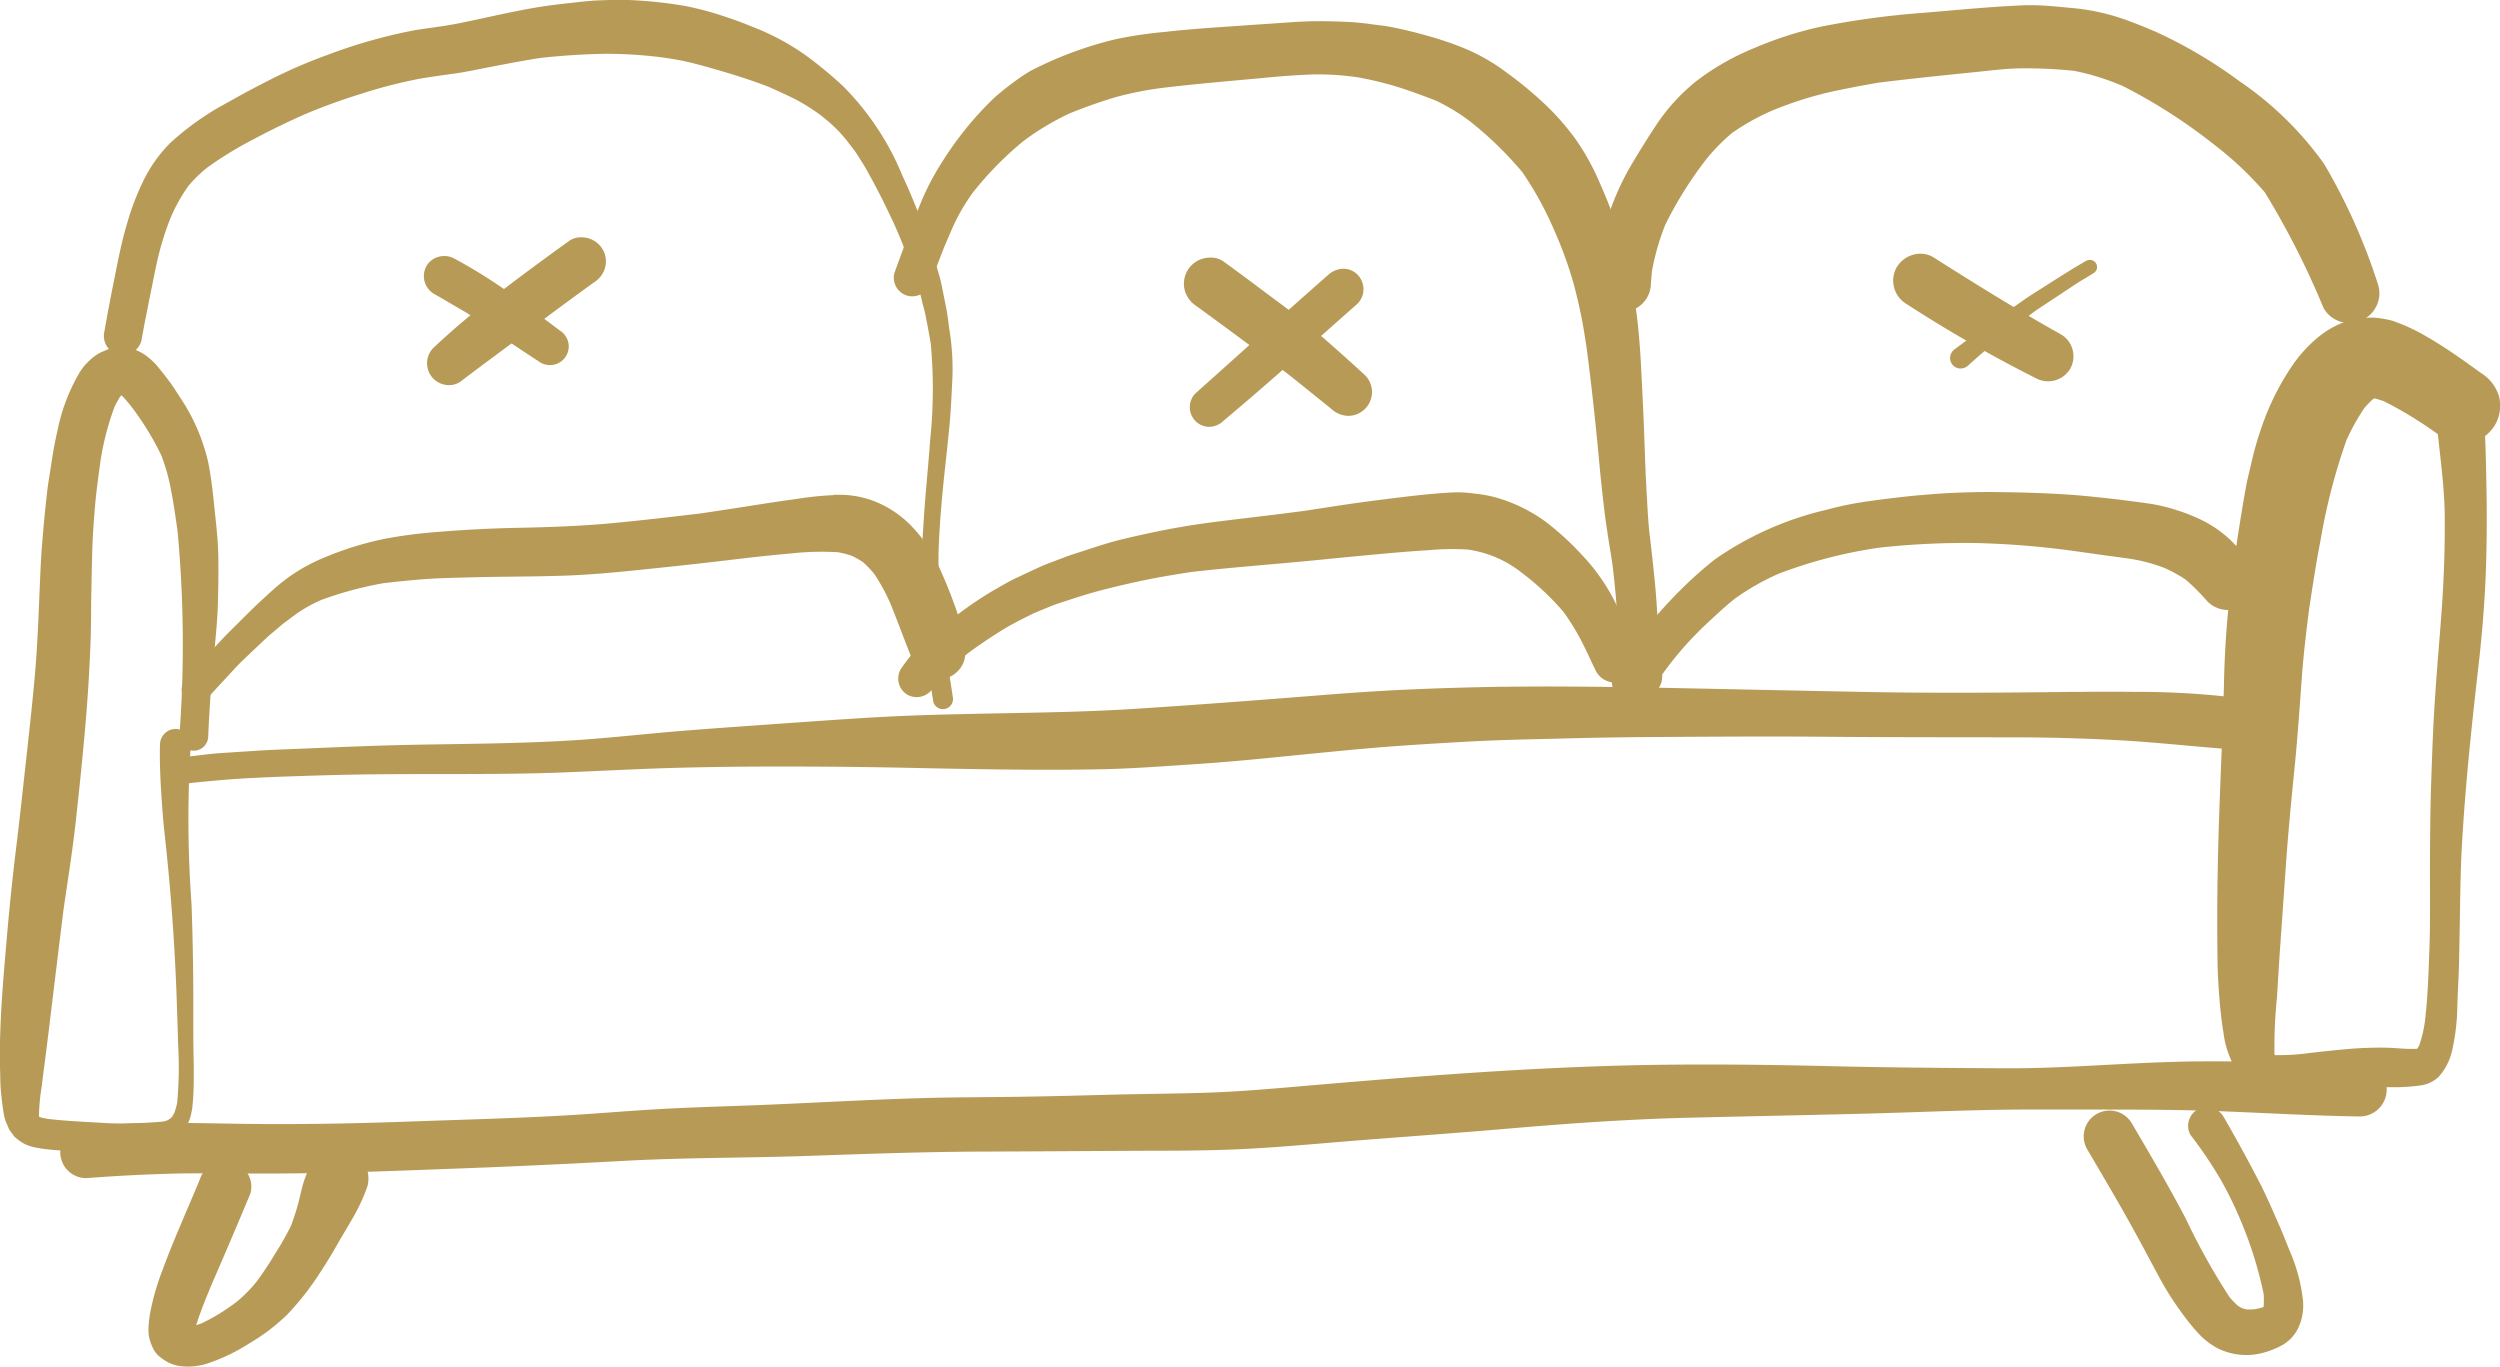
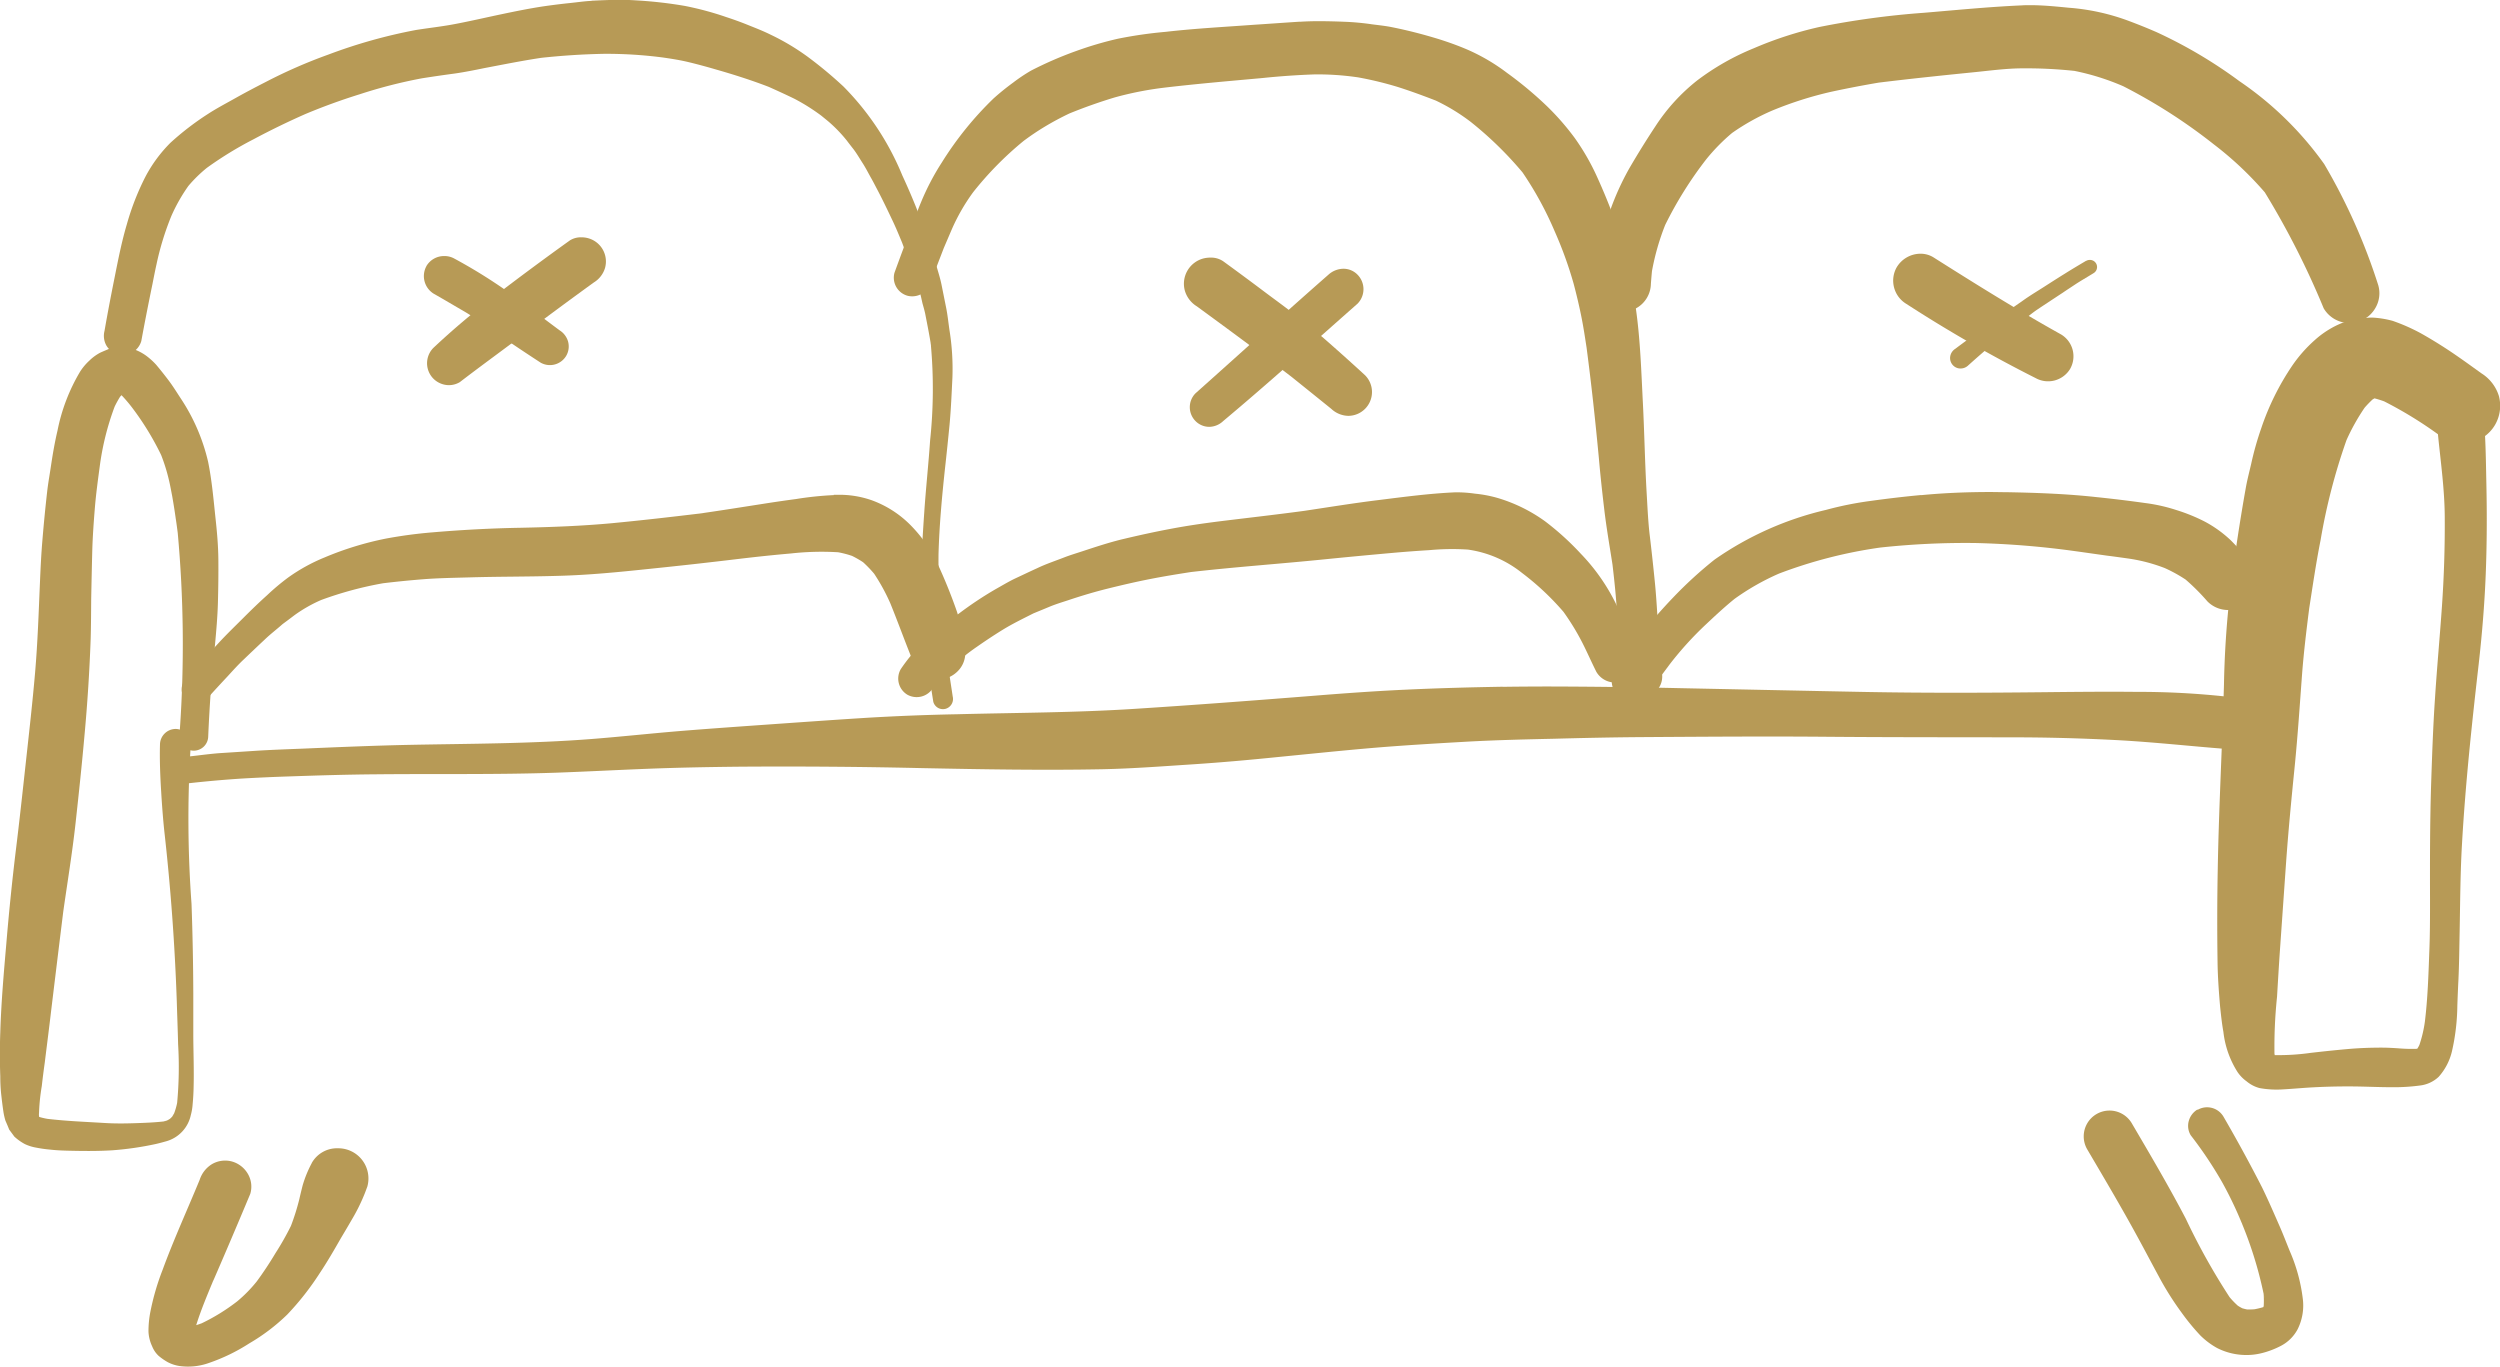
<svg xmlns="http://www.w3.org/2000/svg" width="97.637" height="53.374" viewBox="0 0 97.637 53.374">
  <g data-name="Groupe 3494">
    <g data-name="Groupe 3444">
      <path data-name="Tracé 3317" d="M387.172 265.929c-.056.013-.116.022-.176.035-.128.055-.255.106-.383.166a1.816 1.816 0 0 0-.414.307 2.155 2.155 0 0 0-.358.427 7.239 7.239 0 0 0-.883 2.306c-.106.448-.183.9-.251 1.351-.051.35-.116.7-.154 1.045a63.1 63.1 0 0 0-.188 1.932c-.043.52-.068 1.04-.09 1.561-.051 1.189-.09 2.378-.192 3.564s-.234 2.341-.362 3.509-.255 2.346-.4 3.514a99.518 99.518 0 0 0-.362 3.568c-.1 1.152-.2 2.3-.235 3.454a23.215 23.215 0 0 0 0 1.71c0 .255.013.515.043.772.022.2.047.4.078.609a2.511 2.511 0 0 0 .081.359c.051.115.1.23.145.345.068.094.136.183.2.273a1.929 1.929 0 0 0 .414.295 1.674 1.674 0 0 0 .362.123 5.441 5.441 0 0 0 .635.094c.257.029.521.038.776.043.546.013 1.092.016 1.637-.017a12.149 12.149 0 0 0 1.706-.247c.136-.031.273-.069.409-.107a1.357 1.357 0 0 0 .955-1.02 2.126 2.126 0 0 0 .072-.434c.022-.226.034-.452.038-.678.017-.657-.009-1.317-.013-1.975v-1.662a107.414 107.414 0 0 0-.069-3.5 45.721 45.721 0 0 1-.043-6 .535.535 0 0 0 .132.016.568.568 0 0 0 .563-.562 63.49 63.49 0 0 1 .106-1.847c.047-.575.107-1.146.158-1.722.051-.555.1-1.1.115-1.662s.022-1.118.017-1.676-.056-1.109-.116-1.655c-.076-.72-.14-1.45-.285-2.161a7.563 7.563 0 0 0-1.08-2.491c-.153-.235-.3-.473-.473-.7a14.77 14.77 0 0 0-.478-.6 2.692 2.692 0 0 0-.387-.349 1.9 1.9 0 0 0-.618-.295 1.164 1.164 0 0 0-.333-.045 1.519 1.519 0 0 0-.307.032zm.533 1.71-.062.025.062-.025zm-.228.138.036.028-.036-.028zm-.012.012a5.883 5.883 0 0 1 .4.469 10.959 10.959 0 0 1 1.142 1.863 7.161 7.161 0 0 1 .309 1c.047.2.082.4.12.593.063.358.119.716.166 1.078l-.025-.208c.034.251.068.5.1.75l-.025-.2a47.964 47.964 0 0 1 .085 7.71.554.554 0 0 0-.166-.026.616.616 0 0 0-.61.61c-.016.618.009 1.232.047 1.846.031.516.069 1.032.123 1.543a85.705 85.705 0 0 1 .487 6.665c.016.549.038 1.1.051 1.649a15.03 15.03 0 0 1-.038 2.293 2.66 2.66 0 0 1-.118.409 1.223 1.223 0 0 0-.069.118.8.8 0 0 1-.092.091.733.733 0 0 1-.2.1c.029-.013.06-.025.085-.038a.932.932 0 0 1-.139.044c-.372.041-.748.055-1.119.067-.393.013-.785.017-1.177-.008-.744-.045-1.5-.074-2.239-.162a2.768 2.768 0 0 1-.31-.072l-.011-.007-.008-.029a7.831 7.831 0 0 1 .111-1.172q.051-.454.115-.908c.085-.691.175-1.381.255-2.072.155-1.278.31-2.552.468-3.829.164-1.153.354-2.305.482-3.467s.248-2.293.35-3.445q.172-1.868.239-3.74c.016-.533.016-1.061.021-1.59.013-.64.026-1.275.043-1.91.017-.541.056-1.083.1-1.62s.116-1.063.187-1.594a10.554 10.554 0 0 1 .586-2.362c.064-.132.134-.259.21-.382l.052-.058zm-3.244 27.974c0 .056.012.111.02.167a.761.761 0 0 1-.02-.167zm5.276.113v.008l-.008.02.007-.019a.59.59 0 0 1-.044.058l.044-.059v-.008zm-.452.283-.036.005.036-.005zm.449-.275z" transform="translate(-382.713 -252.349)" style="fill:#b79a56" />
      <path data-name="Tracé 3318" d="M467.8 264.859a3.229 3.229 0 0 0-.571.094 3.43 3.43 0 0 0-.738.315 3.623 3.623 0 0 0-.631.456 5.427 5.427 0 0 0-.891 1.011 10.088 10.088 0 0 0-1.207 2.443 11.943 11.943 0 0 0-.392 1.391c-.069.294-.145.588-.2.882a76.588 76.588 0 0 0-.631 4.2 37.484 37.484 0 0 0-.23 3.527c-.068 2.4-.2 4.8-.243 7.2a105.227 105.227 0 0 0-.008 3.641c.008.581.05 1.16.1 1.74.035.329.069.66.128.985a3.68 3.68 0 0 0 .555 1.574 1.454 1.454 0 0 0 .355.362 1.309 1.309 0 0 0 .5.26 3.74 3.74 0 0 0 .929.051c.3-.017.606-.043.908-.064a24.838 24.838 0 0 1 1.684-.051c.546 0 1.1.031 1.642.031a7.63 7.63 0 0 0 1.083-.064 1.287 1.287 0 0 0 .751-.341 2.283 2.283 0 0 0 .52-1 8.4 8.4 0 0 0 .21-1.787c.012-.337.025-.673.043-1.011.029-.627.034-1.253.047-1.88.021-1.122.025-2.247.089-3.368.132-2.354.383-4.7.652-7.048.132-1.169.23-2.341.277-3.518s.051-2.358.026-3.543c-.014-.625-.02-1.248-.052-1.873a1.462 1.462 0 0 0 .389-.433 1.484 1.484 0 0 0 .15-1.134 1.6 1.6 0 0 0-.678-.879c-.516-.371-1.036-.751-1.577-1.092a16.562 16.562 0 0 0-.8-.478 7.369 7.369 0 0 0-1.092-.481 3.779 3.779 0 0 0-.788-.128 1.947 1.947 0 0 0-.308.021zm.217 3.139-.063.008.063-.008zm.168.005a3.909 3.909 0 0 1 .38.118 15.764 15.764 0 0 1 2.1 1.284c.106 1.071.259 2.139.266 3.215.009 1.172-.029 2.349-.11 3.517s-.192 2.358-.268 3.54c-.078 1.134-.116 2.268-.154 3.4-.047 1.5-.047 3-.043 4.5 0 .687 0 1.378-.029 2.063-.033.9-.062 1.806-.171 2.7a4.953 4.953 0 0 1-.215.917 1.257 1.257 0 0 1-.079.14l-.009.01a6.28 6.28 0 0 1-.759-.021c-.21-.013-.418-.025-.622-.025-.444 0-.887.016-1.326.055-.487.043-.968.094-1.454.15a8.864 8.864 0 0 1-1.4.087l-.011-.05a18.714 18.714 0 0 1 .1-2.225c.034-.571.068-1.143.106-1.714l.243-3.467c.09-1.279.213-2.55.341-3.82.12-1.21.2-2.418.29-3.628.067-.855.169-1.7.278-2.553.138-.885.267-1.773.442-2.649a23.413 23.413 0 0 1 1.014-3.915 8.205 8.205 0 0 1 .708-1.265 4.239 4.239 0 0 1 .308-.319l.077-.046zm1.8 25.141-.026.064.026-.064zm-.038.145a.777.777 0 0 1-.069.087c.024-.028.047-.057.069-.087zm-.139.158q-.044.038-.092.072l.092-.072zm-.037 0-.028.012.028-.012zm-5.521 0 .01.06-.01-.06z" transform="translate(-375.452 -252.446)" style="fill:#b79a56" />
      <path data-name="Tracé 3319" d="M405.476 253.519c-.282.013-.566.056-.848.085a26.49 26.49 0 0 0-1 .124c-.572.085-1.134.2-1.7.319s-1.138.252-1.714.363c-.529.106-1.066.162-1.6.247a20.383 20.383 0 0 0-3.415.959 19.94 19.94 0 0 0-2.447 1.07c-.375.192-.751.389-1.117.593-.384.218-.78.422-1.147.661a10.941 10.941 0 0 0-1.458 1.121 5.483 5.483 0 0 0-.973 1.317 10.017 10.017 0 0 0-.729 1.863c-.2.673-.336 1.364-.473 2.051-.141.7-.277 1.407-.4 2.115a.777.777 0 0 0 .072.571.761.761 0 0 0 .448.346.753.753 0 0 0 .917-.521c.136-.742.282-1.479.434-2.217.051-.257.1-.512.158-.772a10.994 10.994 0 0 1 .584-1.9 6.639 6.639 0 0 1 .666-1.172 5.4 5.4 0 0 1 .716-.7 14.213 14.213 0 0 1 1.821-1.116 29.955 29.955 0 0 1 2.039-.992 23.773 23.773 0 0 1 2.1-.764 19.271 19.271 0 0 1 2.443-.627 57.42 57.42 0 0 1 1.292-.188c.383-.056.763-.132 1.142-.21.827-.157 1.65-.324 2.487-.439l-.264.038a27.51 27.51 0 0 1 2.456-.157 17.06 17.06 0 0 1 2.3.144c.335.049.664.1.993.179.358.086.713.183 1.066.286.7.2 1.393.42 2.072.682.339.152.679.307 1.011.469a7.8 7.8 0 0 1 1.041.656c.095.078.189.153.281.23a5.579 5.579 0 0 1 .714.74c.086.115.175.228.262.339.129.17.239.362.355.541s.213.371.315.554c.094.162.179.332.268.5.2.38.383.764.567 1.152.163.337.3.682.444 1.024l-.051-.12c.235.623.461 1.241.673 1.868.051.163.085.333.123.5.038.136.078.273.107.409.081.418.166.836.23 1.254a.369.369 0 0 1-.01-.048 19.123 19.123 0 0 1-.028 3.732c-.064.942-.167 1.884-.23 2.827-.06.882-.116 1.769-.124 2.651a20.432 20.432 0 0 0 .183 2.733l-.012-.1c.012.085.021.171.034.261l-.013-.1c.085.648.183 1.3.286 1.944a.391.391 0 0 0 .481.273.4.4 0 0 0 .277-.481c-.119-.8-.25-1.6-.361-2.4a21.832 21.832 0 0 1-.193-3.169c.031-1.112.133-2.221.252-3.33.064-.571.123-1.146.179-1.718.056-.61.081-1.219.111-1.825a9.536 9.536 0 0 0-.116-1.876c-.043-.294-.072-.593-.132-.882l-.179-.892c-.06-.294-.163-.588-.239-.882s-.2-.606-.294-.908c-.09-.286-.205-.563-.308-.841a25.81 25.81 0 0 0-.687-1.624 10.7 10.7 0 0 0-2.3-3.475 16.093 16.093 0 0 0-1.4-1.164 9.021 9.021 0 0 0-1.445-.861c-.317-.158-.648-.282-.973-.414-.252-.1-.5-.188-.759-.273a12.178 12.178 0 0 0-1.608-.434 16.71 16.71 0 0 0-1.915-.218 8.854 8.854 0 0 0-.632-.021c-.368 0-.736.017-1.1.034zm6.775 3.3.084.038-.084-.038zm6.463 10.13-.008-.059c0 .021 0 .039.008.059z" transform="translate(-382.373 -253.485)" style="fill:#b79a56" />
      <path data-name="Tracé 3320" d="M430.547 254.263c-.593.038-1.185.082-1.782.12-1.156.085-2.308.145-3.458.277a16.861 16.861 0 0 0-1.863.269 13.863 13.863 0 0 0-1.646.486 14.451 14.451 0 0 0-1.744.759 6.614 6.614 0 0 0-.7.469c-.264.192-.521.4-.764.618a13.136 13.136 0 0 0-2.02 2.5 9.682 9.682 0 0 0-.814 1.557c-.145.342-.264.7-.4 1.049-.218.563-.427 1.13-.635 1.7a.732.732 0 0 0 .511.9.751.751 0 0 0 .9-.512c.166-.455.342-.9.516-1.356l.3-.7a7.638 7.638 0 0 1 .845-1.476 13.077 13.077 0 0 1 1.967-2 9.815 9.815 0 0 1 .821-.554 11.066 11.066 0 0 1 .979-.525 20.24 20.24 0 0 1 1.758-.622 13.134 13.134 0 0 1 1.935-.382c1.28-.152 2.562-.26 3.845-.377a29.717 29.717 0 0 1 2.022-.141 10.81 10.81 0 0 1 1.71.116 13.592 13.592 0 0 1 1.573.383c.5.16.98.337 1.464.525a7.651 7.651 0 0 1 1.356.828 14.079 14.079 0 0 1 2.026 1.975 13.383 13.383 0 0 1 1.26 2.311 15.385 15.385 0 0 1 .734 2.028c.12.452.226.9.315 1.351.075.38.132.76.191 1.142.189 1.431.344 2.865.479 4.3.059.678.132 1.351.213 2.029.084.718.21 1.433.321 2.151.076.647.145 1.29.178 1.939.017.366.029.729.043 1.095a7.382 7.382 0 0 0 .145 1.557.8.8 0 0 0 1.548-.426c-.021-.075-.036-.154-.052-.23-.058-.563-.058-1.136-.093-1.7s-.068-1.125-.128-1.684a89.187 89.187 0 0 0-.2-1.808c-.059-.563-.081-1.125-.115-1.689-.06-1.1-.081-2.208-.136-3.313-.064-1.237-.1-2.482-.273-3.71l-.128-.916c-.043-.303-.124-.593-.183-.887-.056-.264-.145-.524-.214-.78s-.162-.515-.255-.767a23.564 23.564 0 0 0-.776-1.9 9.007 9.007 0 0 0-.836-1.438 10 10 0 0 0-1.1-1.257 14.585 14.585 0 0 0-1.543-1.284 7.554 7.554 0 0 0-1.527-.9c-.375-.162-.759-.3-1.147-.422-.6-.183-1.206-.341-1.825-.464-.251-.051-.511-.077-.772-.111a10.073 10.073 0 0 0-1.078-.1 27.144 27.144 0 0 0-.99-.023c-.251 0-.5.007-.753.023zm-12.687 6.561-.05.069.05-.069zm-1.241 2.328-.024.057.024-.057z" transform="translate(-379.787 -253.416)" style="fill:#b79a56" />
      <path data-name="Tracé 3321" d="M456.452 253.678c-1.279.056-2.554.183-3.833.29a32.746 32.746 0 0 0-4.08.555 14.527 14.527 0 0 0-2.559.831 9.745 9.745 0 0 0-2.2 1.25 7.422 7.422 0 0 0-1.633 1.787c-.358.541-.7 1.092-1.027 1.654a10.434 10.434 0 0 0-.993 2.44 10.008 10.008 0 0 0-.342 2.067 1.093 1.093 0 0 0 1.087 1.092 1.11 1.11 0 0 0 1.092-1.092c.013-.167.026-.334.043-.5a9.529 9.529 0 0 1 .516-1.8 15.026 15.026 0 0 1 1.593-2.55 7.472 7.472 0 0 1 1.019-1.041 8.745 8.745 0 0 1 1.563-.873 14.382 14.382 0 0 1 2.327-.74 42.733 42.733 0 0 1 1.836-.353c1.221-.15 2.439-.277 3.66-.4.657-.064 1.317-.158 1.975-.158a17.9 17.9 0 0 1 2.011.1 9.49 9.49 0 0 1 1.908.6 21.359 21.359 0 0 1 3.532 2.267 13.28 13.28 0 0 1 1.993 1.875 32.224 32.224 0 0 1 2.3 4.53 1.167 1.167 0 0 0 2.012 0 1.135 1.135 0 0 0 .12-.9 23.2 23.2 0 0 0-2.111-4.733 13.094 13.094 0 0 0-3.317-3.241 18.236 18.236 0 0 0-3.228-1.91c-.349-.153-.7-.294-1.062-.43a8.518 8.518 0 0 0-2.37-.525c-.5-.049-1-.1-1.5-.1-.112 0-.225 0-.336.008z" transform="translate(-377.489 -253.468)" style="fill:#b79a56" />
      <path data-name="Tracé 3322" d="M450.592 263.086a1.059 1.059 0 0 0 .376 1.438 53.676 53.676 0 0 0 5.044 2.895 1.006 1.006 0 0 0 1.347-.354.994.994 0 0 0-.354-1.351c-1.693-.943-3.339-1.97-4.976-3.006a.95.95 0 0 0-.511-.145 1.087 1.087 0 0 0-.926.524z" transform="translate(-376.513 -252.654)" style="fill:#b79a56" />
      <path data-name="Tracé 3323" d="M457.8 262.819c-.281.167-.562.333-.839.508-.235.145-.469.295-.7.443-.307.2-.622.384-.925.6-.887.619-1.778 1.232-2.644 1.885a.435.435 0 0 0-.188.247.41.41 0 0 0 .289.512.433.433 0 0 0 .4-.107c.281-.251.558-.5.848-.737.2-.158.388-.32.584-.478l.729-.559c.183-.141.358-.289.55-.417.333-.223.665-.44 1-.661.145-.1.29-.192.436-.29.242-.162.5-.307.746-.46a.278.278 0 0 0-.142-.52.279.279 0 0 0-.14.037z" transform="translate(-376.327 -252.634)" style="fill:#b79a56" />
      <path data-name="Tracé 3324" d="M425.824 262.738a1.021 1.021 0 0 0-.713 1.258 1.07 1.07 0 0 0 .469.61c1.242.908 2.483 1.822 3.707 2.76l-.014-.011c.52.418 1.04.836 1.557 1.254a1 1 0 0 0 .66.273.93.93 0 0 0 .657-1.587q-.73-.671-1.471-1.321c-.375-.333-.78-.64-1.168-.959s-.814-.623-1.224-.93q-.832-.627-1.677-1.241a.842.842 0 0 0-.5-.142 1.113 1.113 0 0 0-.285.036zm3.541 4.688.108.083-.108-.083z" transform="translate(-378.836 -252.641)" style="fill:#b79a56" />
      <path data-name="Tracé 3325" d="M430.7 263.331c-1.744 1.53-3.462 3.091-5.194 4.635a.77.77 0 0 0 0 1.083.754.754 0 0 0 .541.226.806.806 0 0 0 .541-.226c1.778-1.488 3.5-3.044 5.245-4.583a.806.806 0 0 0 0-1.134.764.764 0 0 0-.549-.231.888.888 0 0 0-.585.231z" transform="translate(-378.816 -252.605)" style="fill:#b79a56" />
      <path data-name="Tracé 3326" d="M397.985 263.03a.808.808 0 0 0 .286 1.092c.4.226.792.461 1.19.691.285.166.555.362.831.546s.525.371.794.55c.448.307.9.606 1.351.9a.738.738 0 0 0 1-.264.728.728 0 0 0 .073-.563.768.768 0 0 0-.337-.439c-.691-.516-1.378-1.036-2.072-1.543a20.443 20.443 0 0 0-2.03-1.253.79.79 0 0 0-.4-.1.8.8 0 0 0-.692.39z" transform="translate(-381.325 -252.647)" style="fill:#b79a56" />
      <path data-name="Tracé 3327" d="M403.558 262.106c-.964.691-1.91 1.391-2.852 2.111a29.659 29.659 0 0 0-2.465 2.076.854.854 0 0 0 .375 1.424.823.823 0 0 0 .656-.085c.789-.606 1.595-1.19 2.388-1.787q1.413-1.068 2.848-2.107a1 1 0 0 0 .436-.567.942.942 0 0 0-.661-1.16.966.966 0 0 0-.264-.035.806.806 0 0 0-.461.129z" transform="translate(-381.314 -252.708)" style="fill:#b79a56" />
      <path data-name="Tracé 3328" d="M414.683 271.2a13.086 13.086 0 0 0-1.476.154c-.414.055-.823.115-1.232.179-.834.13-1.668.264-2.5.383a2.19 2.19 0 0 1 .139-.016l-.143.017-.117.016c.038-.005.078-.012.116-.016-1.142.138-2.287.269-3.433.379-1.181.11-2.362.154-3.543.179a51.4 51.4 0 0 0-3.471.179 17.886 17.886 0 0 0-1.85.248 12.366 12.366 0 0 0-2.375.732 6.961 6.961 0 0 0-1.407.773 8.852 8.852 0 0 0-.836.7c-.323.29-.635.593-.942.9-.324.324-.653.64-.959.973-.439.477-.874.951-1.3 1.432a.567.567 0 0 0 .8.8c.286-.324.58-.64.874-.955.2-.218.4-.44.613-.64.273-.261.546-.521.819-.776.224-.216.47-.4.7-.606.155-.113.308-.228.461-.345a5.56 5.56 0 0 1 1.044-.594 14.121 14.121 0 0 1 2.422-.654c.517-.062 1.03-.113 1.553-.155.6-.047 1.211-.056 1.816-.073 1.15-.034 2.3-.025 3.454-.06 1.193-.029 2.383-.148 3.573-.273q1.741-.178 3.48-.388c.678-.081 1.36-.154 2.042-.213a10.864 10.864 0 0 1 1.846-.048 3.82 3.82 0 0 1 .544.142 3.772 3.772 0 0 1 .433.248 4.66 4.66 0 0 1 .432.449 7.648 7.648 0 0 1 .634 1.162c.295.727.562 1.467.856 2.192a1.028 1.028 0 0 0 .273.464 1.056 1.056 0 0 0 .742.311 1.074 1.074 0 0 0 .747-.311 1 1 0 0 0 .307-.741 7.775 7.775 0 0 0-.324-1.59 20.037 20.037 0 0 0-.819-2.005 5.53 5.53 0 0 0-1.015-1.4 4.1 4.1 0 0 0-1.513-.958 3.832 3.832 0 0 0-1.315-.207h-.152zm-17.66 3.459-.129.016.129-.016zm-2.422.673-.051.021.051-.021zm-1.49.95-.042.031.042-.031zm16.358-4.365z" transform="translate(-382.12 -251.864)" style="fill:#b79a56" />
      <path data-name="Tracé 3329" d="M436.624 271.1c-1 .043-2 .176-2.989.3-.976.119-1.948.278-2.924.424-1.145.155-2.289.282-3.433.425-.588.076-1.177.163-1.761.273-.619.116-1.224.248-1.834.393-.55.128-1.1.311-1.633.486-.243.081-.49.153-.729.247-.342.133-.7.252-1.027.409-.3.136-.593.277-.887.414-.268.129-.524.286-.785.431a14.324 14.324 0 0 0-1.416.946c-.289.208-.567.434-.848.657a8.6 8.6 0 0 0-.669.588 6.834 6.834 0 0 0-.738.913.736.736 0 0 0 .26 1 .749.749 0 0 0 1-.265l.18-.248a8.376 8.376 0 0 1 1.387-1.257c.39-.275.78-.538 1.188-.788.378-.229.772-.42 1.167-.62.205-.085.41-.168.615-.254.239-.1.482-.175.729-.255.521-.175 1.049-.333 1.583-.465s1.083-.26 1.629-.367 1.066-.191 1.6-.274c1.748-.2 3.5-.321 5.256-.5.9-.09 1.8-.175 2.7-.255q.678-.059 1.356-.1a9.531 9.531 0 0 1 1.5-.021 4.348 4.348 0 0 1 2.117.915 10.362 10.362 0 0 1 1.615 1.516 9.481 9.481 0 0 1 .736 1.205c.191.375.358.76.546 1.134a.838.838 0 0 0 .955.389.851.851 0 0 0 .593-1.04c-.2-.588-.409-1.165-.657-1.736a7.685 7.685 0 0 0-1.492-2.217 10.721 10.721 0 0 0-1.4-1.271 6.156 6.156 0 0 0-1.816-.9 4.871 4.871 0 0 0-.921-.179 4.952 4.952 0 0 0-.659-.052zm-6.042.742-.089.013.089-.013zm-12.659 5.283a3.42 3.42 0 0 1-.13.1l.13-.1z" transform="translate(-379.772 -251.873)" style="fill:#b79a56" />
      <path data-name="Tracé 3330" d="M452.469 271.207c-.682.063-1.356.144-2.033.238a13.3 13.3 0 0 0-1.684.342 12.573 12.573 0 0 0-4.357 1.944 16.1 16.1 0 0 0-1.617 1.48 20.618 20.618 0 0 0-2.285 2.852.8.8 0 0 0 .285 1.1.813.813 0 0 0 1.092-.286c.284-.4.572-.786.863-1.176l-.079.106a13.129 13.129 0 0 1 1.411-1.552c.363-.341.724-.677 1.11-.99a9.436 9.436 0 0 1 1.741-.991 18.283 18.283 0 0 1 3.948-1.015 30.932 30.932 0 0 1 3.749-.177 34.1 34.1 0 0 1 3.8.308c.432.059.862.122 1.3.183.273.034.541.072.814.11a6.529 6.529 0 0 1 1.455.378 5.7 5.7 0 0 1 .812.448 8.4 8.4 0 0 1 .854.855 1.133 1.133 0 0 0 1.936-.806 1.223 1.223 0 0 0-.329-.8 9.381 9.381 0 0 0-.7-.785 4.663 4.663 0 0 0-1.015-.729 6.934 6.934 0 0 0-1.113-.452 6.652 6.652 0 0 0-1.219-.273 51.994 51.994 0 0 0-1.893-.23c-1.16-.128-2.324-.17-3.489-.192-.222 0-.443-.007-.666-.007-.9 0-1.8.036-2.69.122zm-7.189 3.969-.053.044.053-.044z" transform="translate(-377.435 -251.874)" style="fill:#b79a56" />
      <path data-name="Tracé 3331" d="M440.824 278.057c-1.271.022-2.537.056-3.807.116-1.219.056-2.434.145-3.65.243-2.311.183-4.622.358-6.932.506s-4.618.15-6.929.21a86.545 86.545 0 0 0-3.561.141c-1.211.076-2.418.162-3.628.247-1.194.085-2.387.167-3.577.264s-2.35.226-3.527.317c-2.349.182-4.715.179-7.069.226-1.395.029-2.789.089-4.183.148-.64.026-1.279.047-1.919.09l-1.2.078c-.439.025-.874.09-1.309.136a.53.53 0 0 0-.524.52.524.524 0 0 0 .524.525 45.255 45.255 0 0 1 2.021-.179 71.453 71.453 0 0 1 1.906-.086c1.108-.038 2.217-.072 3.322-.081 2.353-.025 4.707.017 7.056-.063 1.2-.043 2.406-.107 3.608-.154s2.38-.068 3.569-.081q3.574-.026 7.146.056c2.353.047 4.7.09 7.056.043 1.173-.026 2.346-.116 3.518-.192 1.1-.073 2.192-.17 3.288-.282 1.257-.123 2.515-.255 3.773-.362 1.2-.1 2.4-.17 3.611-.239 1.134-.063 2.273-.09 3.407-.115 1.152-.031 2.3-.056 3.458-.064 2.422-.016 4.84-.034 7.262-.013s4.827.017 7.236.022c1.343 0 2.678.038 4.016.107 1.446.076 2.887.238 4.332.349a1.024 1.024 0 0 0 1.024-1.024 1.012 1.012 0 0 0-.3-.72 1.1 1.1 0 0 0-.725-.3 31.652 31.652 0 0 0-3.539-.188c-1.2-.013-2.4 0-3.608.013-2.319.025-4.639.034-6.954-.009-2.439-.047-4.874-.1-7.312-.15a249.695 249.695 0 0 0-5.046-.064q-.919 0-1.836.013z" transform="translate(-382.137 -251.237)" style="fill:#b79a56" />
-       <path data-name="Tracé 3332" d="M467.44 291.48c-2.217.059-4.426.264-6.643.251-2.293-.013-4.592-.029-6.885-.085s-4.605-.081-6.908-.047c-4.613.076-9.218.448-13.81.844-1.164.1-2.328.2-3.492.239s-2.349.047-3.522.073c-1.143.029-2.285.063-3.427.081-1.1.021-2.2.021-3.3.038-2.4.043-4.8.192-7.205.29-1.152.046-2.3.076-3.446.132s-2.273.148-3.411.226c-2.34.157-4.682.208-7.026.294-2.294.081-4.583.12-6.878.076-.951-.016-1.9-.034-2.852-.029-.921 0-1.838.081-2.755.141a1.027 1.027 0 0 0-1.01 1.011 1.012 1.012 0 0 0 1.01 1.006 67.679 67.679 0 0 1 3.518-.179c1.156-.022 2.311 0 3.467 0 2.358 0 4.711-.09 7.069-.179a362.28 362.28 0 0 0 6.84-.311c2.358-.133 4.72-.116 7.078-.192 2.319-.078 4.631-.167 6.951-.175s4.617-.026 6.924-.035c1.134 0 2.273-.012 3.407-.068 1.173-.06 2.341-.163 3.509-.26 2.268-.188 4.541-.342 6.81-.538 2.319-.2 4.635-.362 6.958-.421 2.293-.056 4.588-.1 6.881-.158s4.567-.175 6.853-.162h1.948c1.658 0 3.317 0 4.975.059 1.868.069 3.735.183 5.607.21a1.053 1.053 0 1 0 0-2.107c-1.181-.009-2.366-.009-3.547-.025-.708-.01-1.418-.02-2.126-.02-.52 0-1.038 0-1.558.02z" transform="translate(-382.516 -250.009)" style="fill:#b79a56" />
      <path data-name="Tracé 3333" d="M394.4 295.153a4.491 4.491 0 0 0-.354.866c-.047.183-.09.362-.132.546a8.958 8.958 0 0 1-.325 1.035 10.837 10.837 0 0 1-.6 1.059c-.227.381-.472.752-.734 1.109a5.431 5.431 0 0 1-.76.776 7.693 7.693 0 0 1-1.39.86 4.593 4.593 0 0 1-.216.074c.189-.609.443-1.2.685-1.791a2.94 2.94 0 0 1-.1.242 263.558 263.558 0 0 0 1.527-3.581.985.985 0 0 0-.1-.788 1.048 1.048 0 0 0-.615-.474 1.022 1.022 0 0 0-.788.107 1.123 1.123 0 0 0-.474.609c-.481 1.168-1.011 2.324-1.445 3.509a9.614 9.614 0 0 0-.481 1.65 3.936 3.936 0 0 0-.073.776 1.508 1.508 0 0 0 .141.562 1.041 1.041 0 0 0 .248.371 2.225 2.225 0 0 0 .371.257 1.46 1.46 0 0 0 .439.144 2.418 2.418 0 0 0 1.168-.119 7.221 7.221 0 0 0 1.57-.763 7.619 7.619 0 0 0 1.483-1.126 10.773 10.773 0 0 0 1.262-1.607c.3-.448.568-.913.836-1.382.145-.242.286-.481.427-.725a7.215 7.215 0 0 0 .473-.946c.047-.111.085-.222.128-.333a1.179 1.179 0 0 0-1.148-1.5 1.129 1.129 0 0 0-1.026.583zm-4.358 6.282-.075.034.075-.034zm-.6.093.059.009-.059-.009zm.308.128z" transform="translate(-382.226 -249.724)" style="fill:#b79a56" />
      <path data-name="Tracé 3334" d="M461.711 293.191a.756.756 0 0 0-.337.439.711.711 0 0 0 .073.567 15.723 15.723 0 0 1 1.215 1.813 14.773 14.773 0 0 1 .738 1.52 15.459 15.459 0 0 1 .894 2.858 3.619 3.619 0 0 1 .005.462c0 .021-.01.04-.015.059a3.17 3.17 0 0 1-.345.084 2.427 2.427 0 0 1-.295.007 2.331 2.331 0 0 1-.183-.046 1.881 1.881 0 0 1-.174-.1 3.209 3.209 0 0 1-.322-.334 25.7 25.7 0 0 1-1.71-3.064c-.66-1.262-1.386-2.494-2.107-3.722a1.008 1.008 0 0 0-1.743 1.014c.669 1.138 1.343 2.274 1.973 3.433.273.5.541 1.011.814 1.514a11.683 11.683 0 0 0 .892 1.42 8.809 8.809 0 0 0 .738.9 3 3 0 0 0 .652.49 2.509 2.509 0 0 0 .977.269 2.454 2.454 0 0 0 .788-.072 3.369 3.369 0 0 0 .734-.282 1.55 1.55 0 0 0 .648-.644 2.078 2.078 0 0 0 .2-1.219 6.624 6.624 0 0 0-.508-1.842c-.128-.315-.248-.631-.384-.942-.226-.516-.452-1.04-.7-1.548a58.911 58.911 0 0 0-1.505-2.758.742.742 0 0 0-.641-.362.721.721 0 0 0-.366.1zm1.69 4.341.062.144a1.687 1.687 0 0 1-.062-.144zm.9 2.9c.008.041.014.083.021.124-.009-.04-.014-.082-.021-.124zm-.034.533a.949.949 0 0 1-.032.073l.032-.073zm-.034.033a.841.841 0 0 1-.061.079l.061-.079z" transform="translate(-375.889 -249.86)" style="fill:#b79a56" />
    </g>
  </g>
</svg>